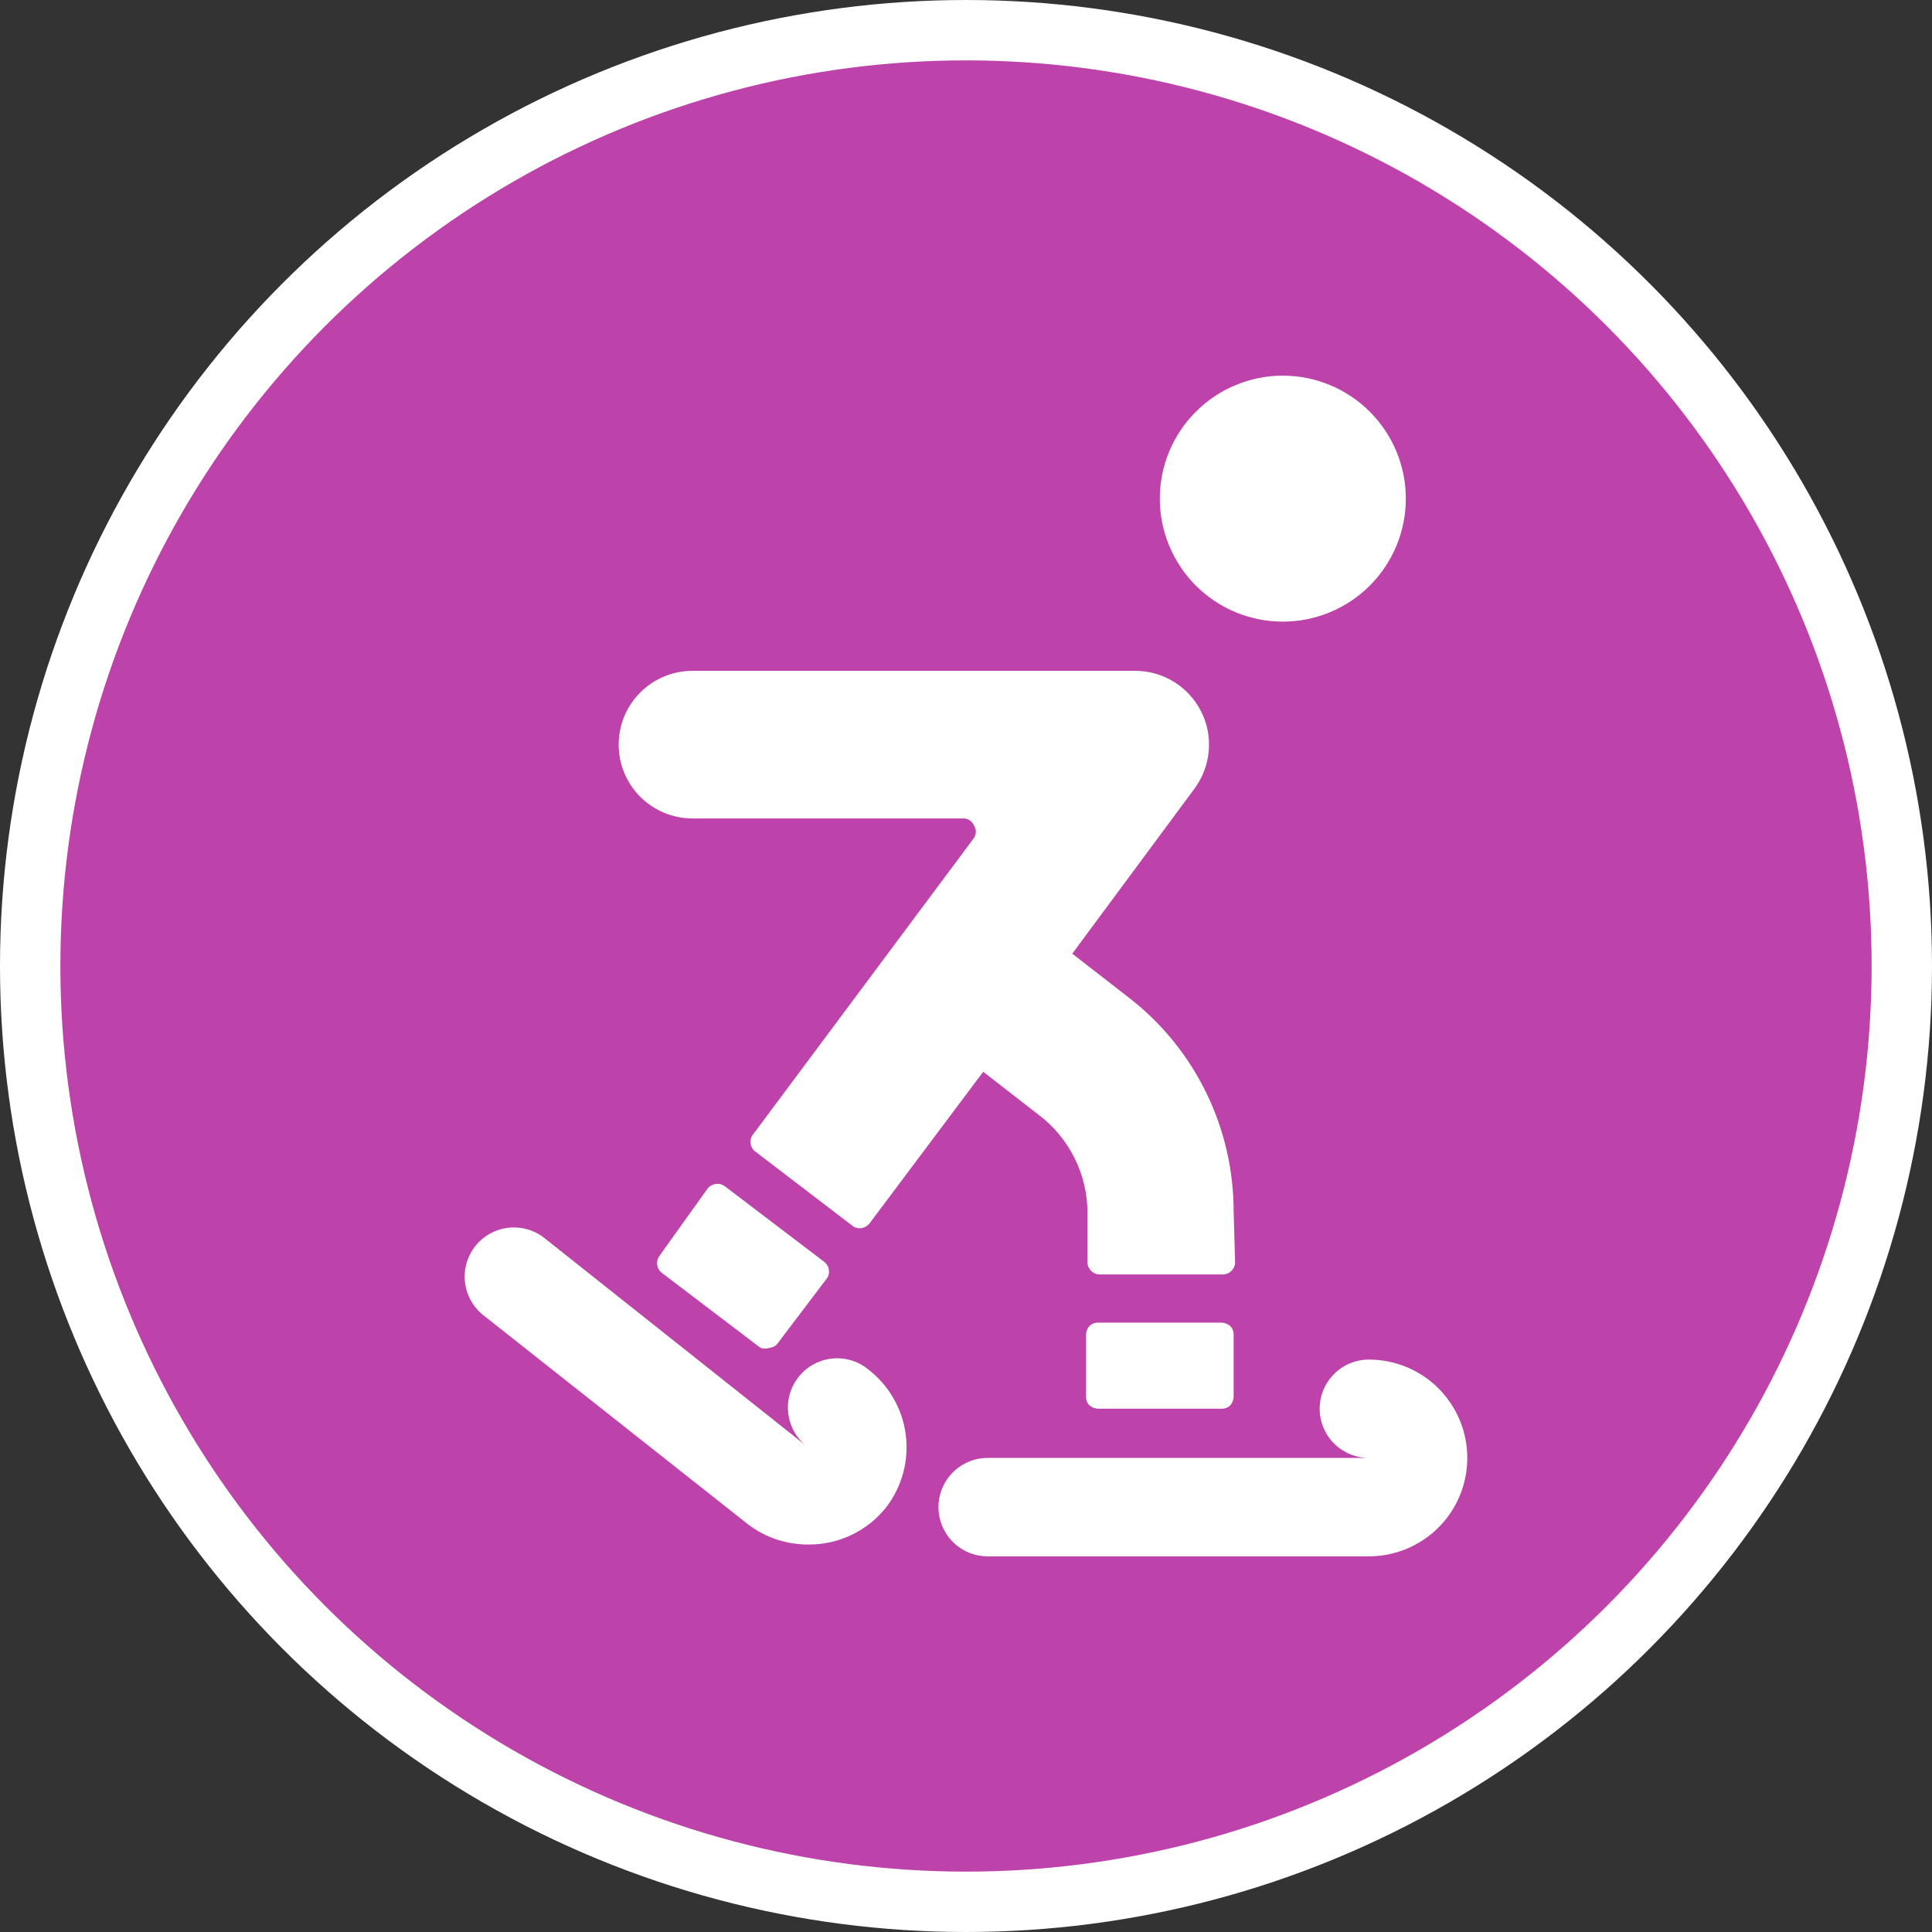
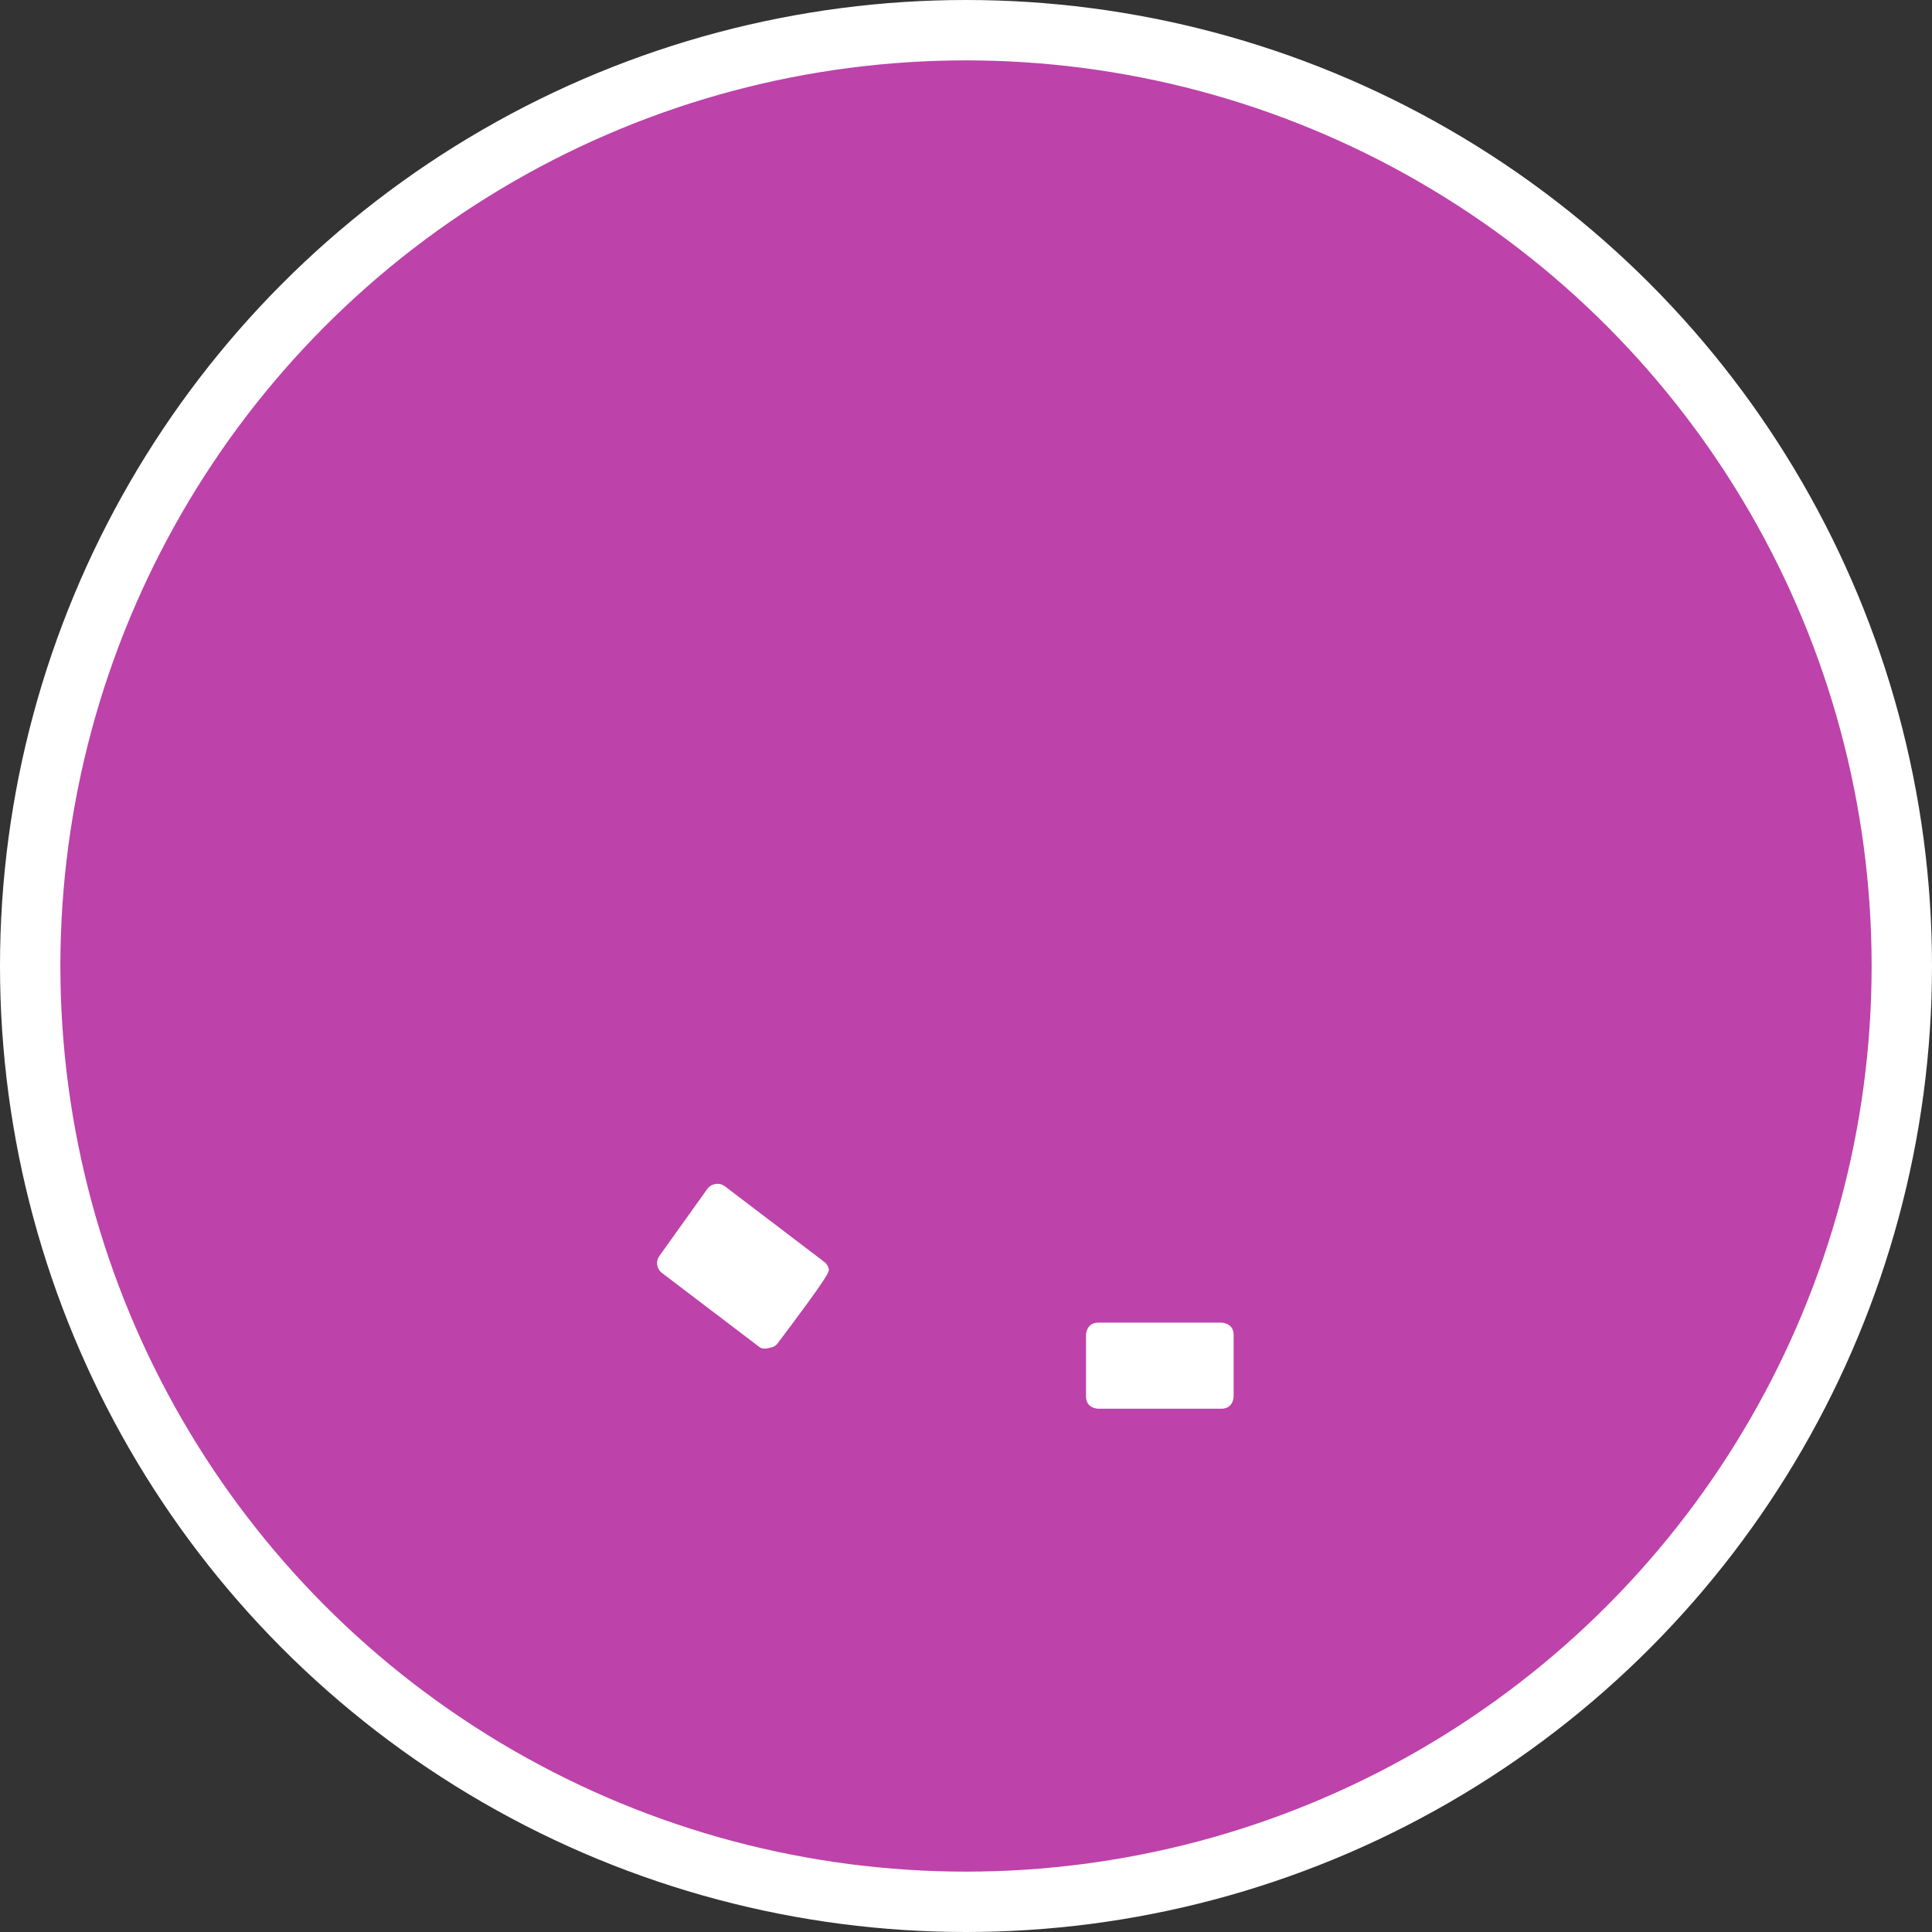
<svg xmlns="http://www.w3.org/2000/svg" width="32" height="32" viewBox="0 0 32 32" fill="none">
  <rect x="0" y="0" width="32" height="32" fill="#333333" stroke="none" />
  <circle cx="16" cy="16" r="15.5" fill="#BD42AA" stroke="white" />
  <g clip-path="url(#clip0_3206_1701)">
-     <path d="M20.433 20.074C20.434 19.391 20.28 18.716 19.98 18.101C19.681 17.487 19.245 16.949 18.705 16.53L17.76 15.796L19.781 13.067C19.917 12.885 20 12.669 20.02 12.443C20.041 12.217 19.998 11.99 19.896 11.787C19.794 11.584 19.639 11.413 19.445 11.294C19.252 11.174 19.03 11.111 18.803 11.111H11.47C11.145 11.111 10.835 11.24 10.605 11.469C10.376 11.698 10.247 12.009 10.247 12.333C10.247 12.658 10.376 12.968 10.605 13.198C10.835 13.427 11.145 13.556 11.47 13.556H15.951C15.989 13.554 16.026 13.564 16.058 13.585C16.09 13.605 16.116 13.635 16.13 13.67C16.152 13.701 16.163 13.738 16.163 13.776C16.163 13.813 16.152 13.85 16.13 13.882L12.488 18.77C12.451 18.808 12.43 18.86 12.43 18.913C12.43 18.966 12.451 19.017 12.488 19.056L14.118 20.302C14.138 20.319 14.162 20.331 14.187 20.337C14.212 20.345 14.238 20.346 14.264 20.343C14.319 20.334 14.369 20.305 14.403 20.262L16.285 17.752L17.198 18.461C17.451 18.651 17.656 18.897 17.797 19.179C17.939 19.462 18.012 19.774 18.012 20.09V20.905C18.012 20.959 18.034 21.011 18.072 21.049C18.11 21.087 18.162 21.109 18.216 21.109H20.253C20.307 21.109 20.359 21.087 20.397 21.049C20.436 21.011 20.457 20.959 20.457 20.905L20.433 20.074Z" fill="white" />
-     <path d="M10.924 20.799C10.908 20.821 10.896 20.845 10.889 20.871C10.883 20.897 10.881 20.924 10.885 20.95C10.889 20.977 10.898 21.002 10.912 21.025C10.925 21.048 10.943 21.068 10.964 21.084L12.594 22.323C12.644 22.343 12.699 22.343 12.749 22.323C12.777 22.32 12.803 22.312 12.827 22.298C12.851 22.284 12.872 22.265 12.887 22.241L13.702 21.166C13.73 21.12 13.738 21.066 13.726 21.014C13.714 20.962 13.682 20.918 13.637 20.889L12.008 19.65C11.986 19.634 11.961 19.621 11.934 19.614C11.908 19.607 11.88 19.606 11.853 19.61C11.802 19.617 11.755 19.643 11.722 19.683L10.924 20.799Z" fill="white" />
+     <path d="M10.924 20.799C10.908 20.821 10.896 20.845 10.889 20.871C10.883 20.897 10.881 20.924 10.885 20.95C10.889 20.977 10.898 21.002 10.912 21.025C10.925 21.048 10.943 21.068 10.964 21.084L12.594 22.323C12.644 22.343 12.699 22.343 12.749 22.323C12.777 22.32 12.803 22.312 12.827 22.298C12.851 22.284 12.872 22.265 12.887 22.241C13.73 21.12 13.738 21.066 13.726 21.014C13.714 20.962 13.682 20.918 13.637 20.889L12.008 19.65C11.986 19.634 11.961 19.621 11.934 19.614C11.908 19.607 11.88 19.606 11.853 19.61C11.802 19.617 11.755 19.643 11.722 19.683L10.924 20.799Z" fill="white" />
    <path d="M18.192 21.907H20.229C20.229 21.907 20.433 21.907 20.433 22.111V23.13C20.433 23.13 20.433 23.333 20.229 23.333H18.192C18.192 23.333 17.988 23.333 17.988 23.13V22.111C17.988 22.111 17.988 21.907 18.192 21.907Z" fill="white" />
-     <path d="M19.21 8.259C19.21 8.527 19.263 8.792 19.366 9.039C19.468 9.286 19.618 9.511 19.807 9.7C19.996 9.889 20.221 10.039 20.468 10.141C20.715 10.244 20.98 10.296 21.247 10.296C21.515 10.296 21.78 10.244 22.027 10.141C22.274 10.039 22.499 9.889 22.688 9.7C22.877 9.511 23.027 9.286 23.13 9.039C23.232 8.792 23.285 8.527 23.285 8.259C23.285 7.719 23.07 7.201 22.688 6.819C22.306 6.437 21.788 6.222 21.247 6.222C20.707 6.222 20.189 6.437 19.807 6.819C19.425 7.201 19.21 7.719 19.21 8.259Z" fill="white" />
-     <path d="M22.673 22.519C22.457 22.519 22.25 22.604 22.097 22.757C21.944 22.91 21.858 23.117 21.858 23.333C21.858 23.549 21.944 23.757 22.097 23.91C22.25 24.062 22.457 24.148 22.673 24.148H16.358C16.142 24.148 15.935 24.234 15.782 24.387C15.63 24.54 15.544 24.747 15.544 24.963C15.544 25.179 15.63 25.386 15.782 25.539C15.935 25.692 16.142 25.778 16.358 25.778H22.673C23.105 25.778 23.52 25.606 23.826 25.3C24.131 24.995 24.303 24.58 24.303 24.148C24.303 23.716 24.131 23.302 23.826 22.996C23.52 22.69 23.105 22.519 22.673 22.519Z" fill="white" />
-     <path d="M9.017 20.506C8.847 20.372 8.631 20.311 8.417 20.336C8.202 20.361 8.006 20.471 7.872 20.64C7.738 20.81 7.677 21.026 7.702 21.241C7.728 21.455 7.837 21.651 8.007 21.785L12.39 25.248C12.678 25.468 13.031 25.585 13.393 25.582C13.64 25.584 13.885 25.529 14.108 25.421C14.331 25.314 14.527 25.157 14.68 24.963C14.81 24.793 14.906 24.598 14.961 24.39C15.016 24.183 15.03 23.967 15.001 23.754C14.972 23.541 14.902 23.336 14.793 23.151C14.685 22.965 14.541 22.803 14.37 22.673C14.201 22.539 13.985 22.478 13.77 22.503C13.555 22.529 13.36 22.638 13.226 22.808C13.092 22.977 13.03 23.193 13.056 23.408C13.081 23.623 13.19 23.819 13.36 23.953L9.017 20.506Z" fill="white" />
  </g>
  <defs>
    <clipPath id="clip0_3206_1701">
      <rect width="19.556" height="19.556" fill="white" transform="translate(6.222 6.222)" />
    </clipPath>
  </defs>
</svg>